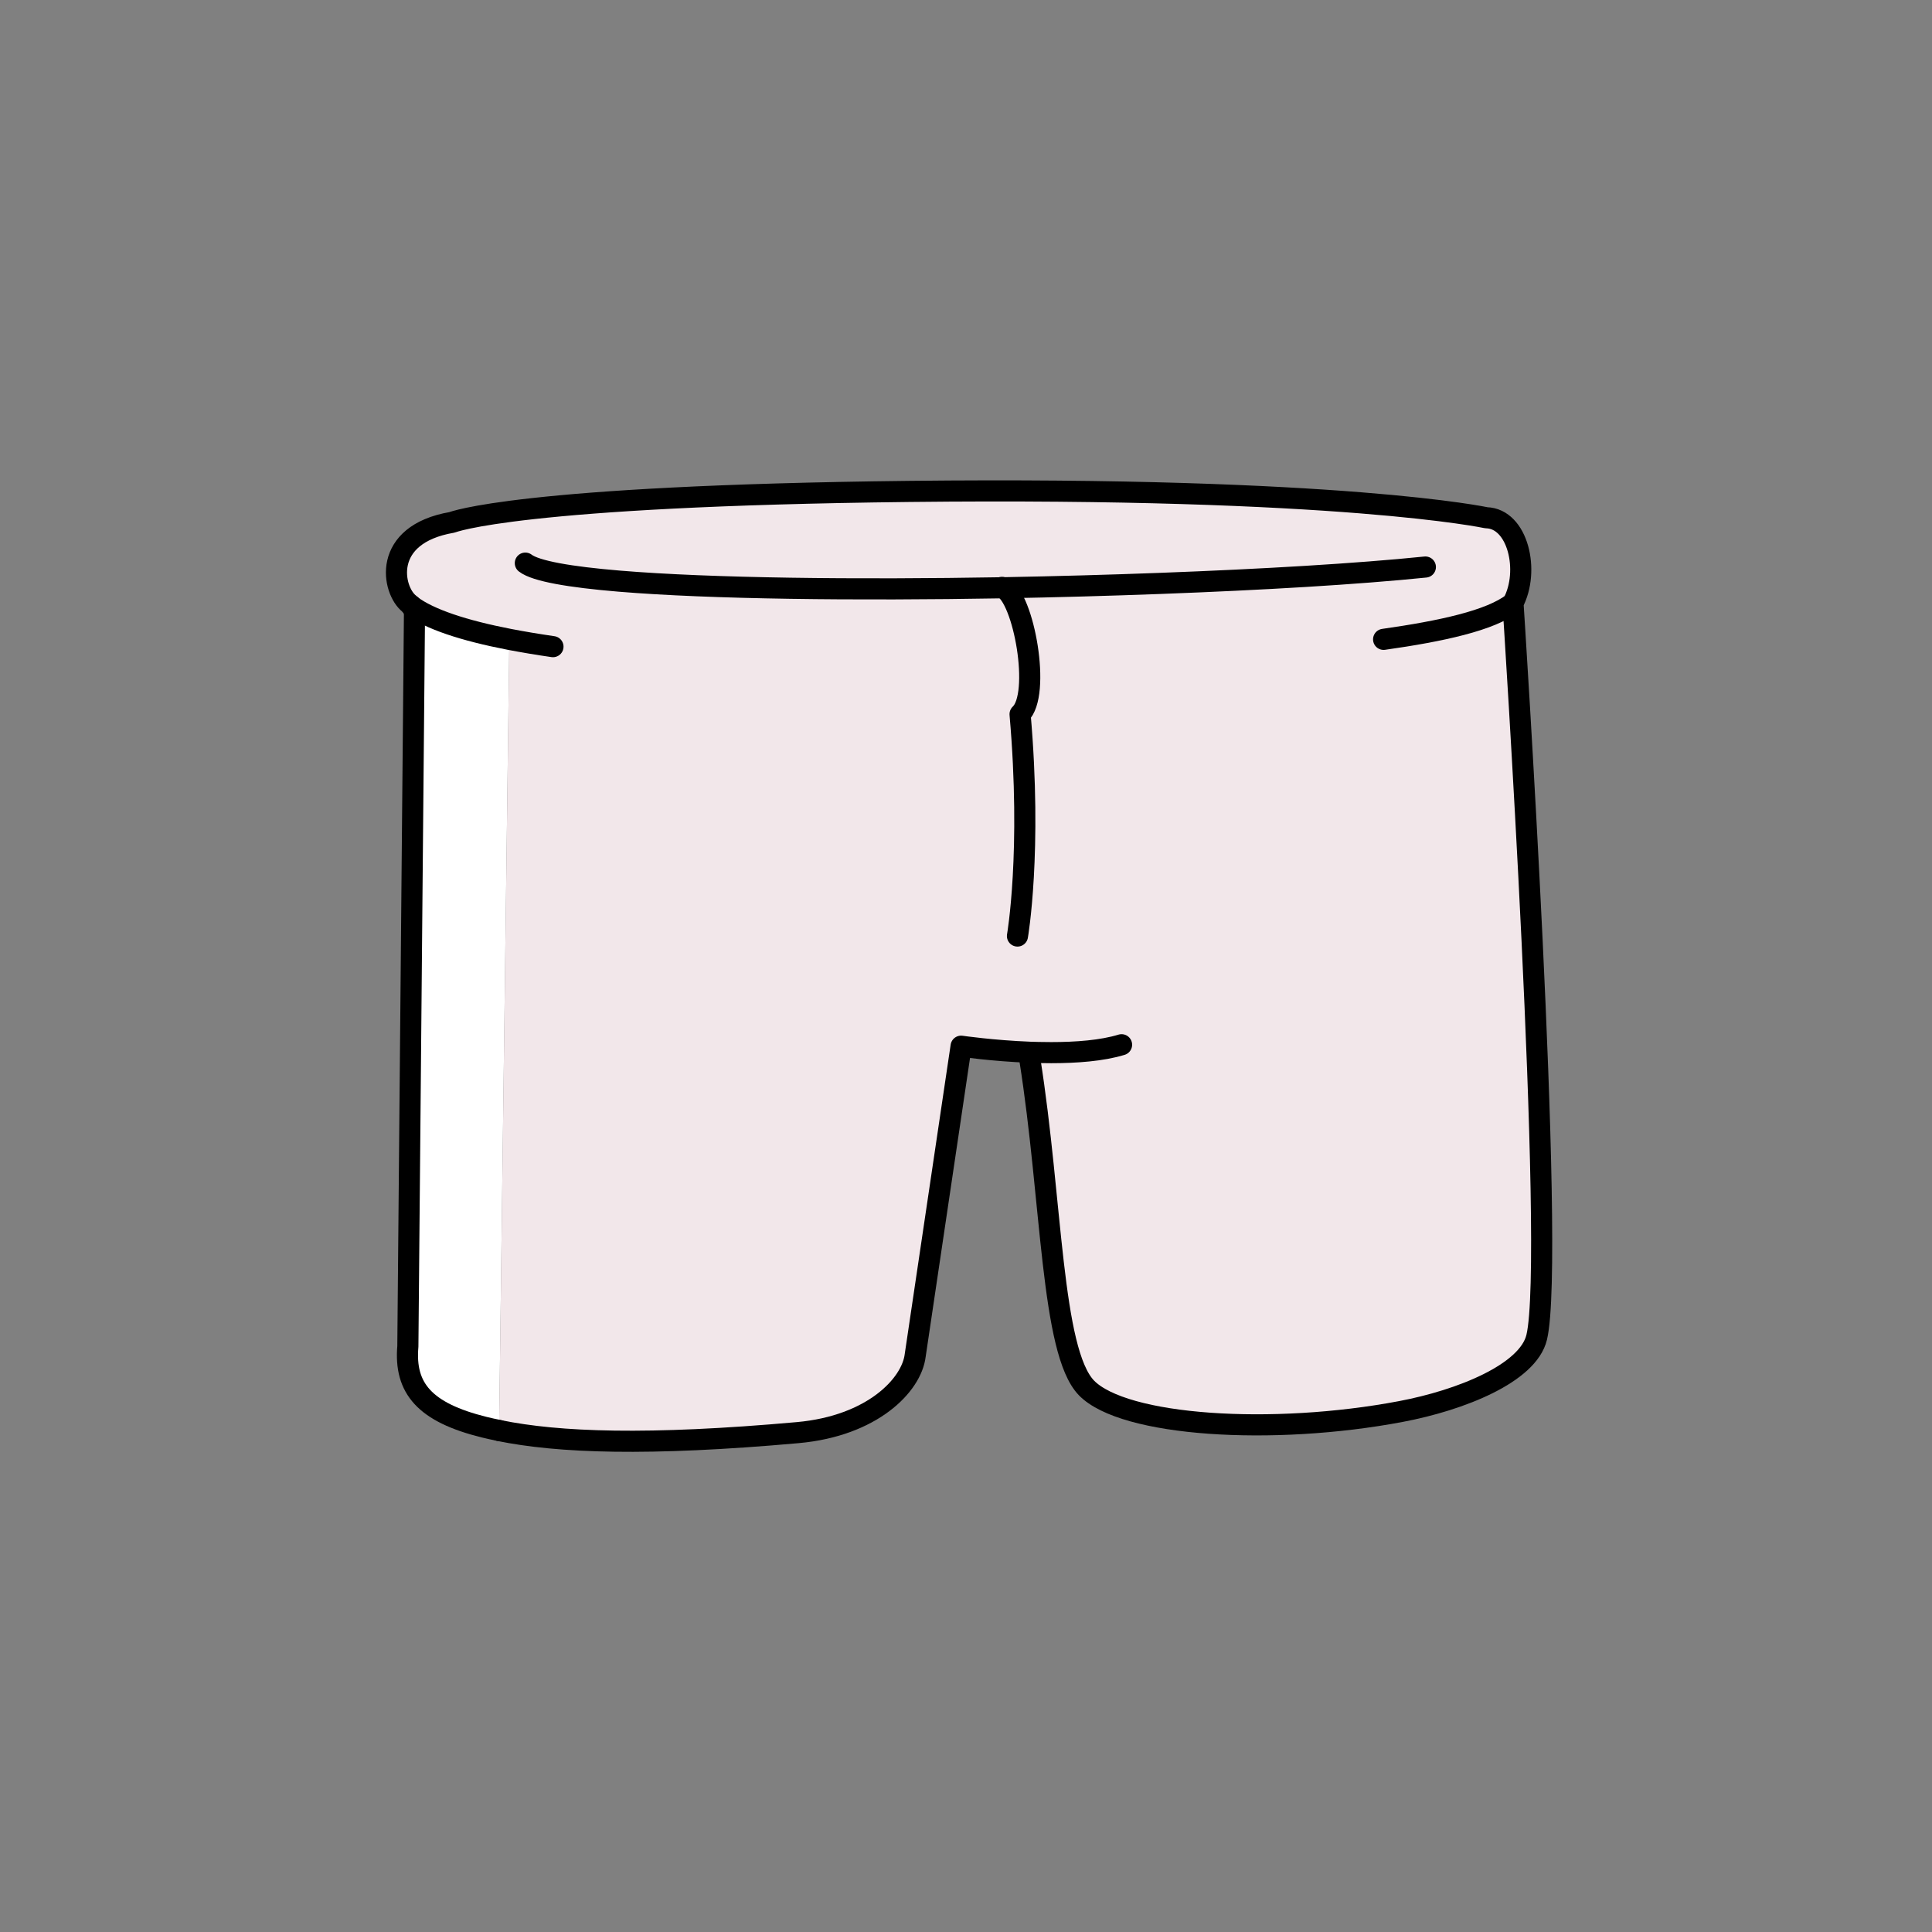
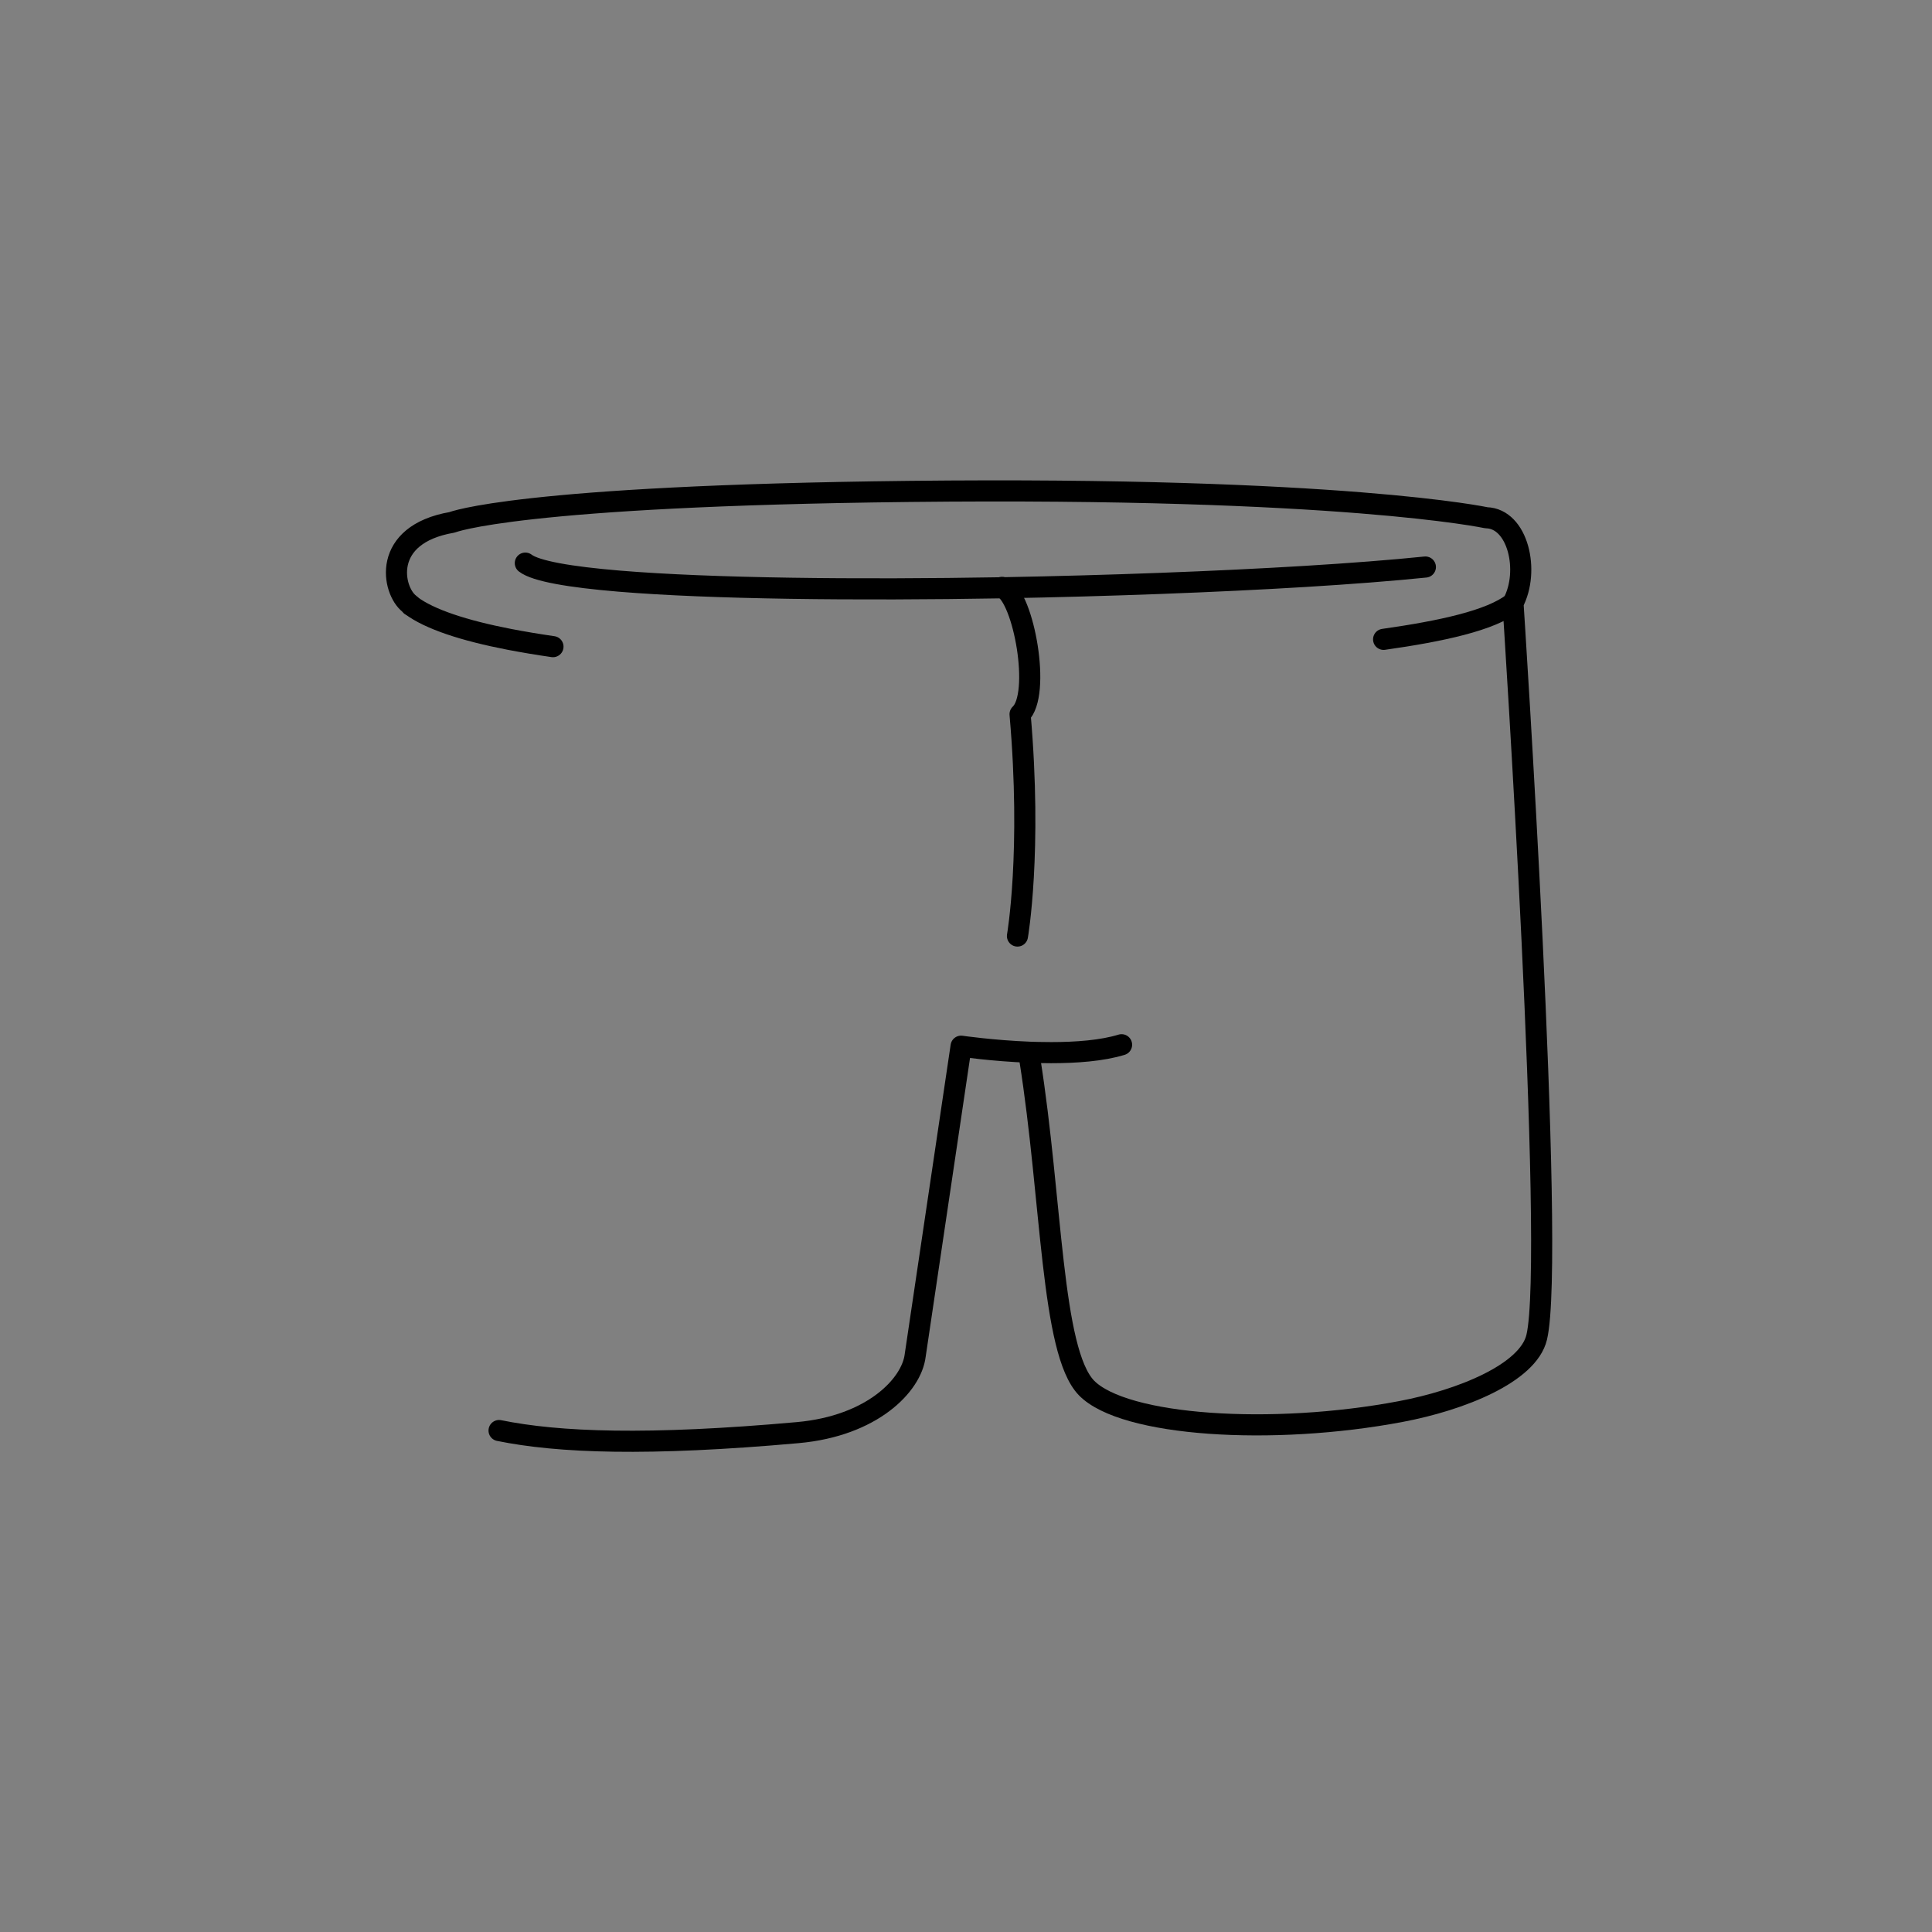
<svg xmlns="http://www.w3.org/2000/svg" width="307" height="307" viewBox="0 0 307 307" fill="none">
  <rect x="0" y="0" width="307" height="307" fill="#808080" stroke="none" />
  <mask id="mask0_3067_10289" style="mask-type:luminance" maskUnits="userSpaceOnUse" x="63" y="78" width="182" height="152">
-     <path d="M244.979 78H63.004V229.024H244.979V78Z" fill="white" />
-   </mask>
+     </mask>
  <g mask="url(#mask0_3067_10289)">
    <mask id="mask1_3067_10289" style="mask-type:luminance" maskUnits="userSpaceOnUse" x="63" y="78" width="182" height="152">
      <path d="M244.979 78H63.004V229.024H244.979V78Z" fill="white" />
    </mask>
    <g mask="url(#mask1_3067_10289)">
      <path d="M80.938 101.595L79.303 227.304C78.474 227.145 77.681 226.962 76.924 226.779C67.481 224.437 64.236 220.606 64.81 213.945L65.859 97.679C65.859 97.142 65.676 96.617 65.334 96.215C68.25 98.399 73.704 100.192 80.938 101.595Z" fill="white" />
      <path d="M240.416 95.825C240.416 95.825 247.248 199.708 244.186 212.494C242.82 218.228 232.108 222.498 222.617 224.291C202.206 228.158 178.55 226.645 172.633 220.533C167.021 214.714 167.192 190.692 163.642 168.342L163.691 167.207C157.725 166.975 152.723 166.243 152.723 166.243L145.427 215.385C144.854 220.106 138.595 226.585 126.786 227.646C102.947 229.781 88.758 229.244 79.303 227.316L80.938 101.596C73.704 100.193 68.25 98.399 65.334 96.215C65.322 96.215 65.322 96.215 65.31 96.215C65.237 96.118 65.139 96.032 65.054 95.959C62.321 93.849 60.515 84.955 71.837 83.015C71.837 83.015 82.207 78.794 144.524 78.098C213.271 77.342 236.183 82.283 236.183 82.283C241.209 82.405 243.137 90.75 240.416 95.837" fill="#F2E7EA" />
    </g>
  </g>
  <path d="M79.303 227.317C88.758 229.244 102.946 229.781 126.785 227.646C138.595 226.585 144.853 220.107 145.427 215.385L152.722 166.244C152.722 166.244 157.724 166.976 163.69 167.207C164.117 167.22 164.544 167.232 164.983 167.244C165.667 167.256 166.35 167.268 167.033 167.268C171.022 167.268 175.121 166.963 178.22 166.012" stroke="black" stroke-width="3.355" stroke-linecap="round" stroke-linejoin="round" />
-   <path d="M65.334 96.215C65.676 96.617 65.859 97.142 65.859 97.679L64.81 213.945C64.236 220.606 67.481 224.437 76.924 226.779C77.681 226.962 78.474 227.145 79.303 227.304" stroke="black" stroke-width="3.355" stroke-linecap="round" stroke-linejoin="round" />
  <path d="M163.642 168.342C167.192 190.693 167.021 214.714 172.633 220.534C178.55 226.646 202.206 228.159 222.617 224.291C232.108 222.498 242.82 218.228 244.186 212.494C247.248 199.708 240.416 95.825 240.416 95.825C243.137 90.738 241.209 82.393 236.183 82.271C236.183 82.271 213.271 77.33 144.524 78.087C82.207 78.782 71.837 83.003 71.837 83.003C60.515 84.943 62.321 93.837 65.054 95.947C65.139 96.021 65.237 96.106 65.31 96.204" stroke="black" stroke-width="3.355" stroke-linecap="round" stroke-linejoin="round" />
  <path d="M159.213 93.336C159.213 93.336 159.31 93.373 159.359 93.397C162.665 94.922 165.484 110.355 162.092 113.49C164.007 135.377 161.677 148.736 161.677 148.736" stroke="black" stroke-width="3.355" stroke-linecap="round" stroke-linejoin="round" />
  <path d="M83.476 89.481C85.123 90.749 90.527 91.689 98.421 92.347C112.975 93.555 135.972 93.799 159.36 93.397C176.196 93.092 193.227 92.457 207.464 91.591C214.65 91.152 221.116 90.652 226.496 90.103" stroke="black" stroke-width="3.355" stroke-linecap="round" stroke-linejoin="round" />
  <path d="M87.868 102.755C85.415 102.401 83.097 102.01 80.938 101.596C73.703 100.193 68.25 98.399 65.334 96.215C65.322 96.215 65.322 96.203 65.31 96.203" stroke="black" stroke-width="3.355" stroke-linecap="round" stroke-linejoin="round" />
  <path d="M240.416 95.824C236.854 98.618 228.961 100.302 219.859 101.595" stroke="black" stroke-width="3.355" stroke-linecap="round" stroke-linejoin="round" />
</svg>